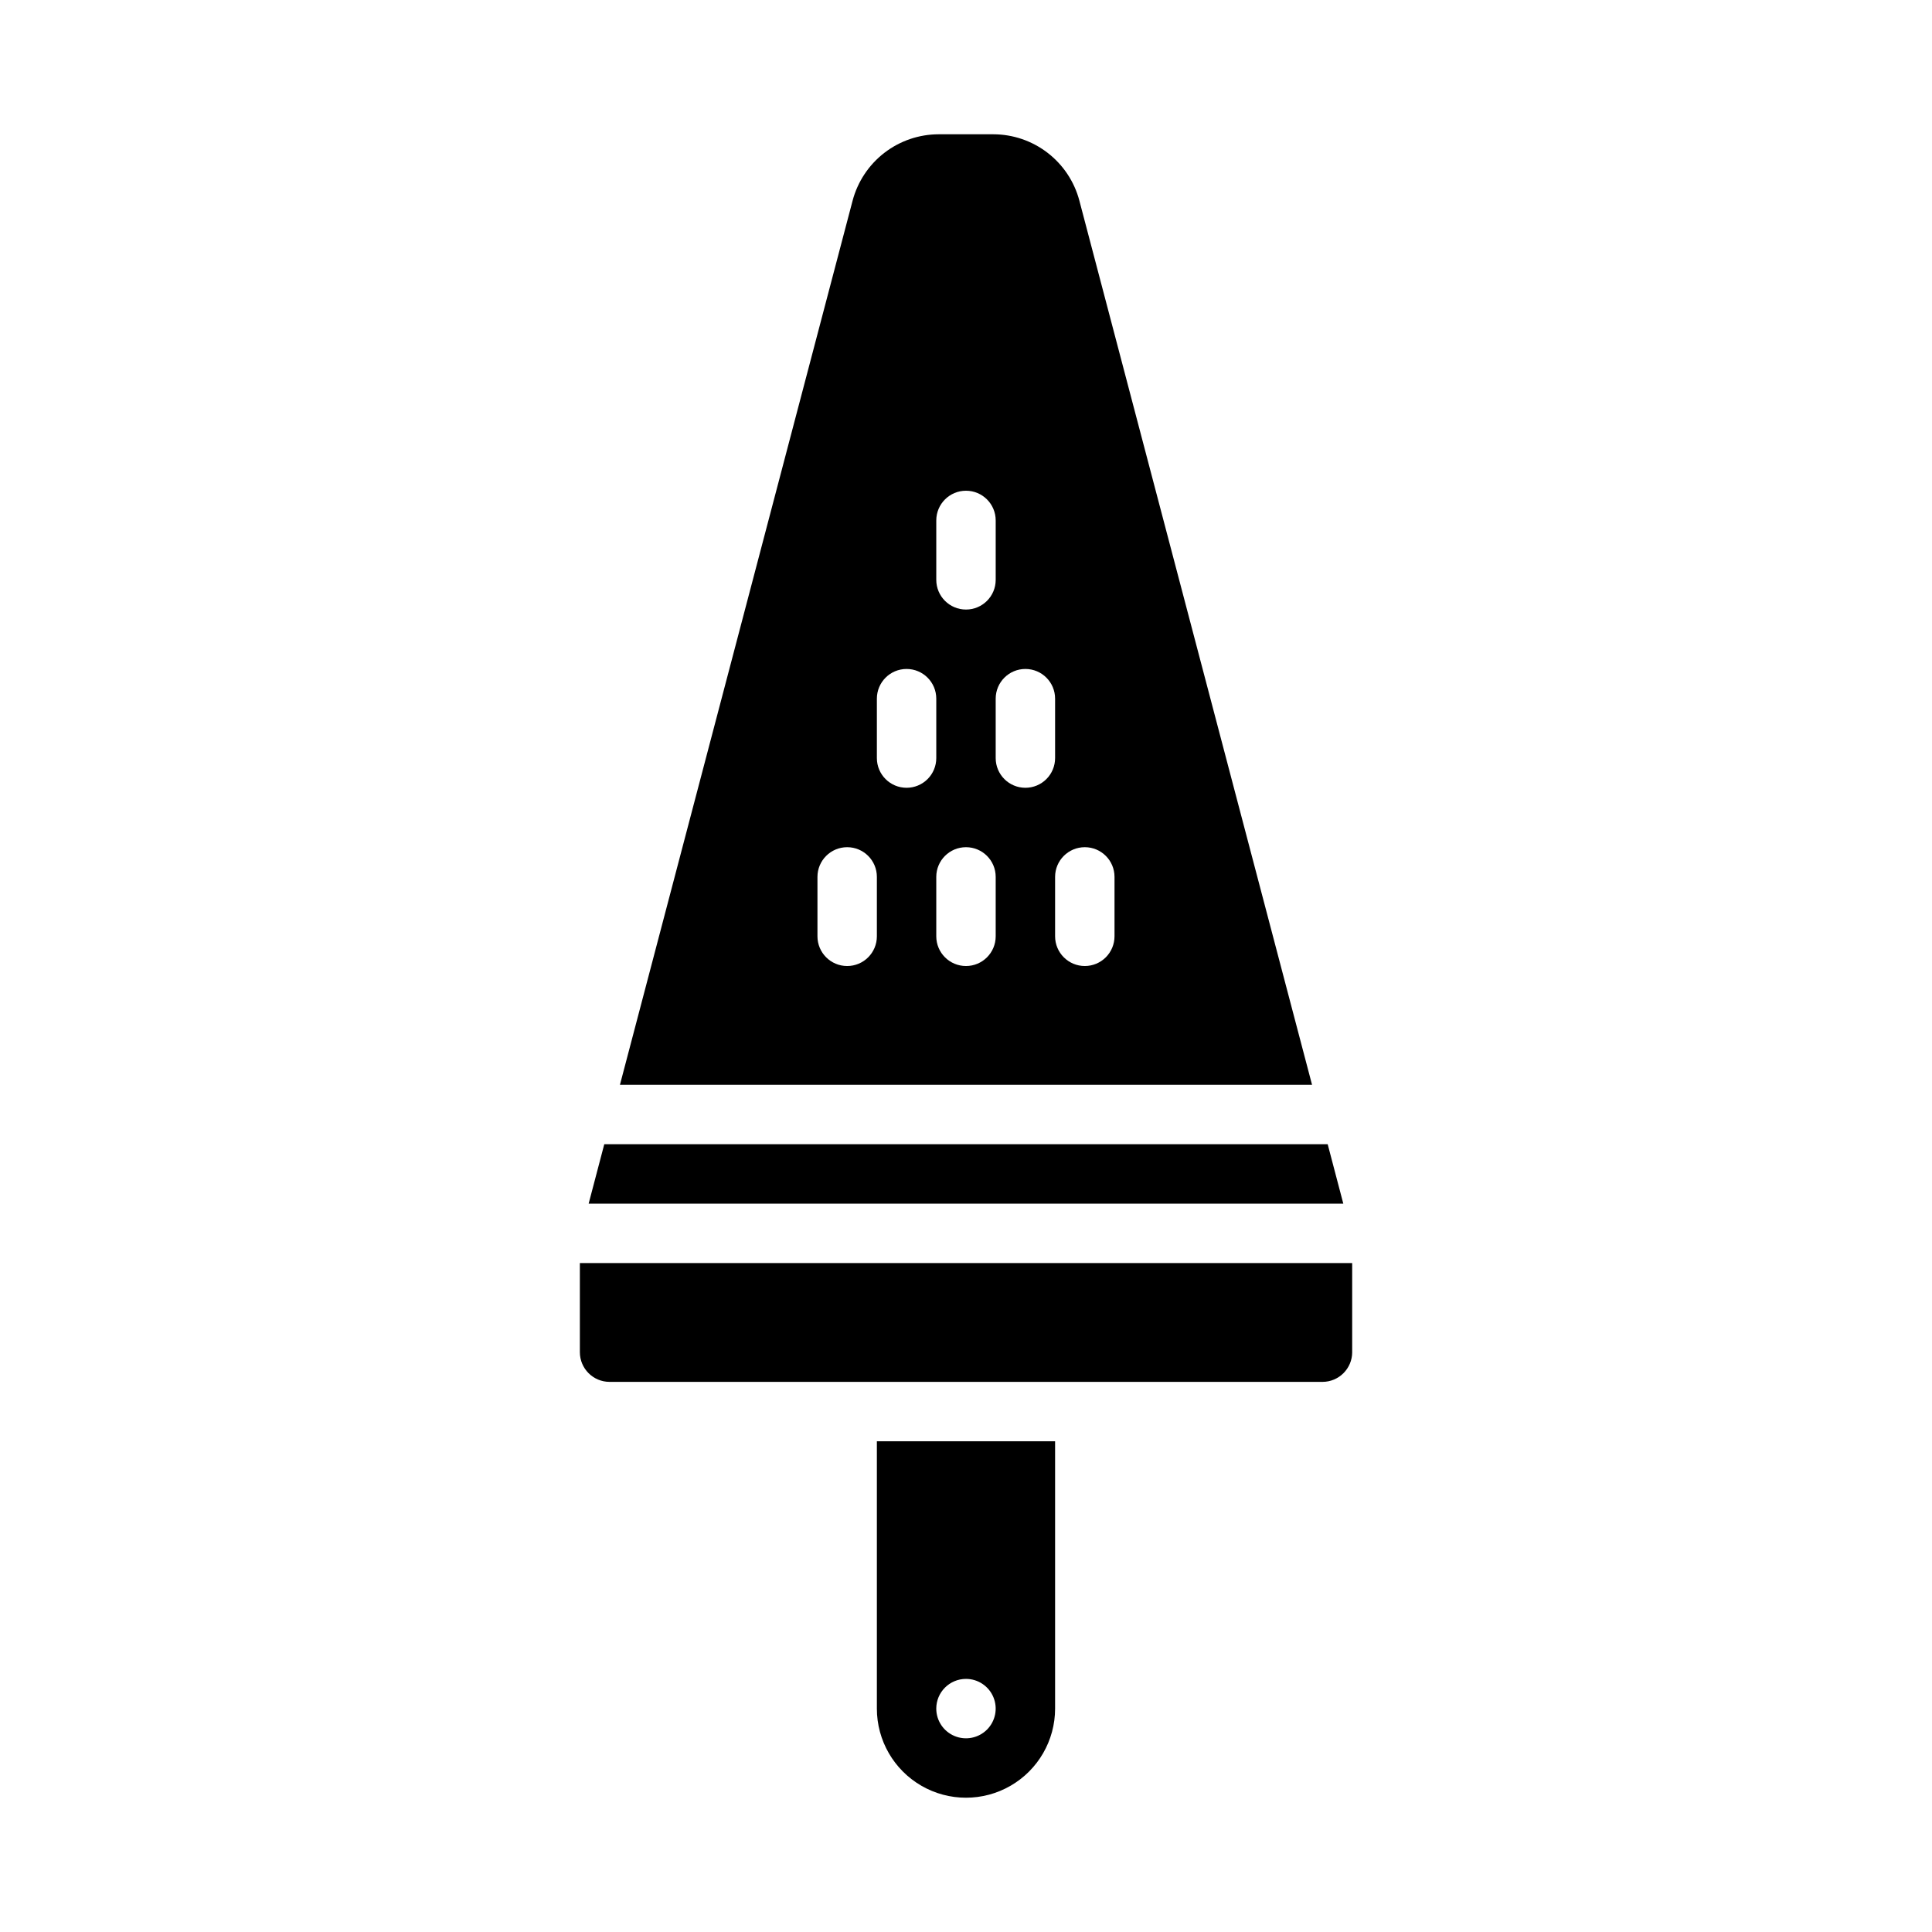
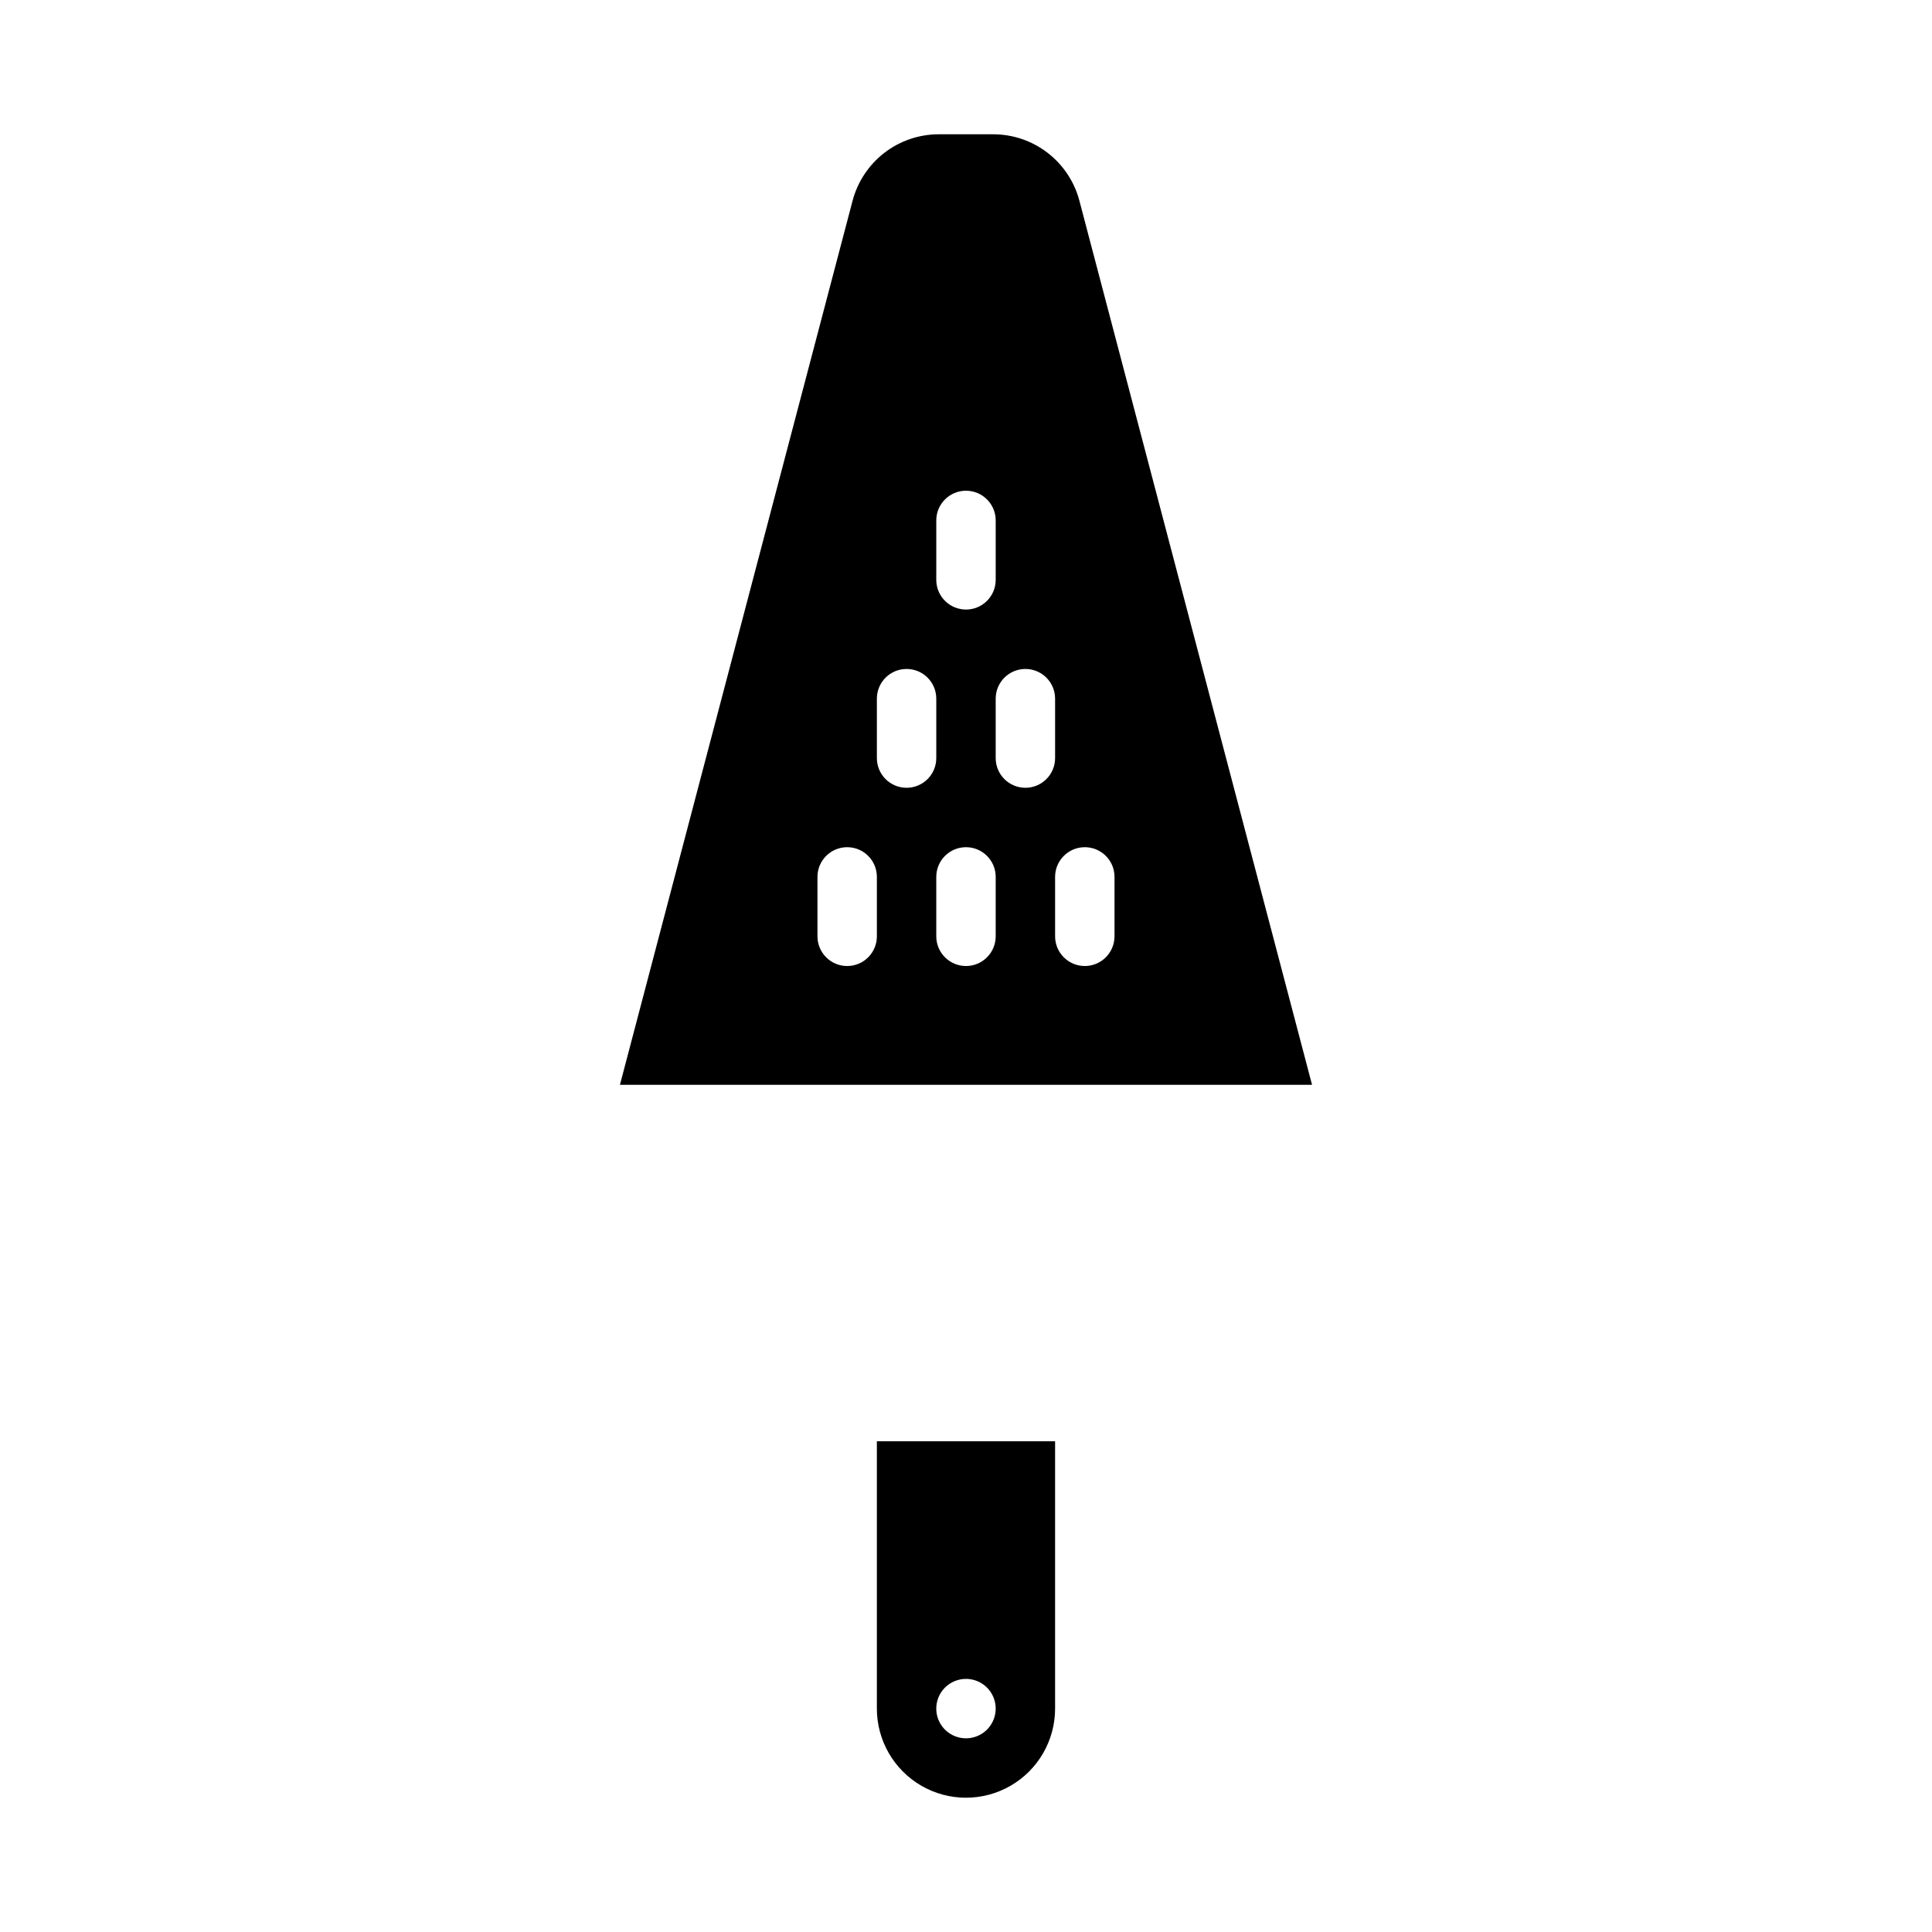
<svg xmlns="http://www.w3.org/2000/svg" fill="#000000" width="800px" height="800px" version="1.1" viewBox="144 144 512 512">
  <g>
-     <path d="m495.85 447.23h-191.71l-4.141 15.746h199.99z" />
    <path d="m376.38 596.8c0 8.434 4.5 16.23 11.809 20.449 7.305 4.219 16.309 4.219 23.613 0 7.309-4.219 11.809-12.016 11.809-20.449v-70.852h-47.23zm23.617-7.871v-0.004c3.184 0 6.055 1.918 7.269 4.859 1.219 2.941 0.547 6.328-1.703 8.582-2.254 2.25-5.641 2.922-8.582 1.703s-4.859-4.086-4.859-7.269c0-4.348 3.527-7.875 7.875-7.875z" />
-     <path d="m502.34 502.34v-23.617h-204.67v23.617c0.004 4.344 3.523 7.867 7.871 7.871h188.93c4.348-0.004 7.867-3.527 7.875-7.871z" />
    <path d="m430.05 197.19c-1.328-5.043-4.289-9.504-8.422-12.691-4.133-3.184-9.199-4.91-14.418-4.914h-14.426c-5.215 0.004-10.285 1.73-14.418 4.914-4.129 3.188-7.09 7.648-8.422 12.691l-61.656 234.3h183.42zm-37.926 84.73c0-4.348 3.527-7.871 7.875-7.871s7.871 3.523 7.871 7.871v15.746c0 4.348-3.523 7.871-7.871 7.871s-7.875-3.523-7.875-7.871zm-15.742 110.21c0 4.348-3.523 7.875-7.871 7.875-4.348 0-7.875-3.527-7.875-7.875v-15.742c0-4.348 3.527-7.871 7.875-7.871 4.348 0 7.871 3.523 7.871 7.871zm7.871-39.359c-4.348 0-7.871-3.523-7.871-7.871v-15.746c0-4.348 3.523-7.871 7.871-7.871s7.871 3.523 7.871 7.871v15.746c0 2.086-0.828 4.09-2.305 5.566-1.477 1.477-3.477 2.305-5.566 2.305zm23.617 39.359c0 4.348-3.523 7.875-7.871 7.875s-7.875-3.527-7.875-7.875v-15.742c0-4.348 3.527-7.871 7.875-7.871s7.871 3.523 7.871 7.871zm7.871-39.359c-4.348 0-7.871-3.523-7.871-7.871v-15.746c0-4.348 3.523-7.871 7.871-7.871 4.348 0 7.871 3.523 7.871 7.871v15.746c0 2.086-0.828 4.09-2.305 5.566-1.477 1.477-3.477 2.305-5.566 2.305zm15.742 47.23 0.004 0.004c-4.348 0-7.875-3.527-7.875-7.875v-15.742c0-4.348 3.527-7.871 7.875-7.871 4.348 0 7.871 3.523 7.871 7.871v15.742c0 2.09-0.832 4.09-2.305 5.566-1.477 1.477-3.481 2.309-5.566 2.309z" />
  </g>
</svg>